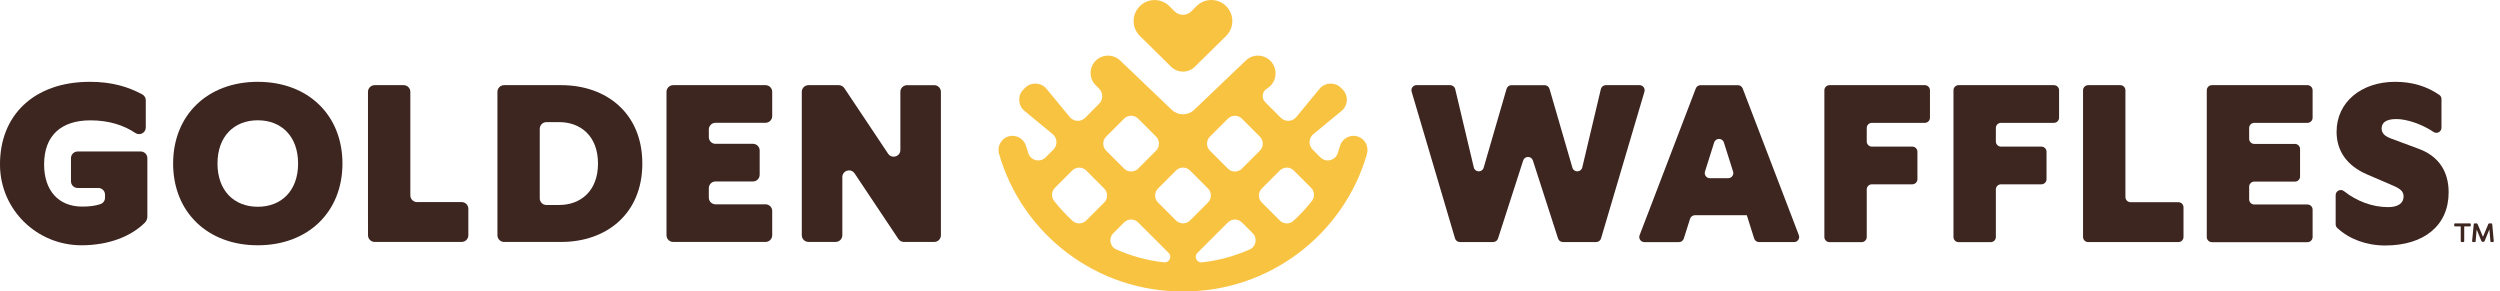
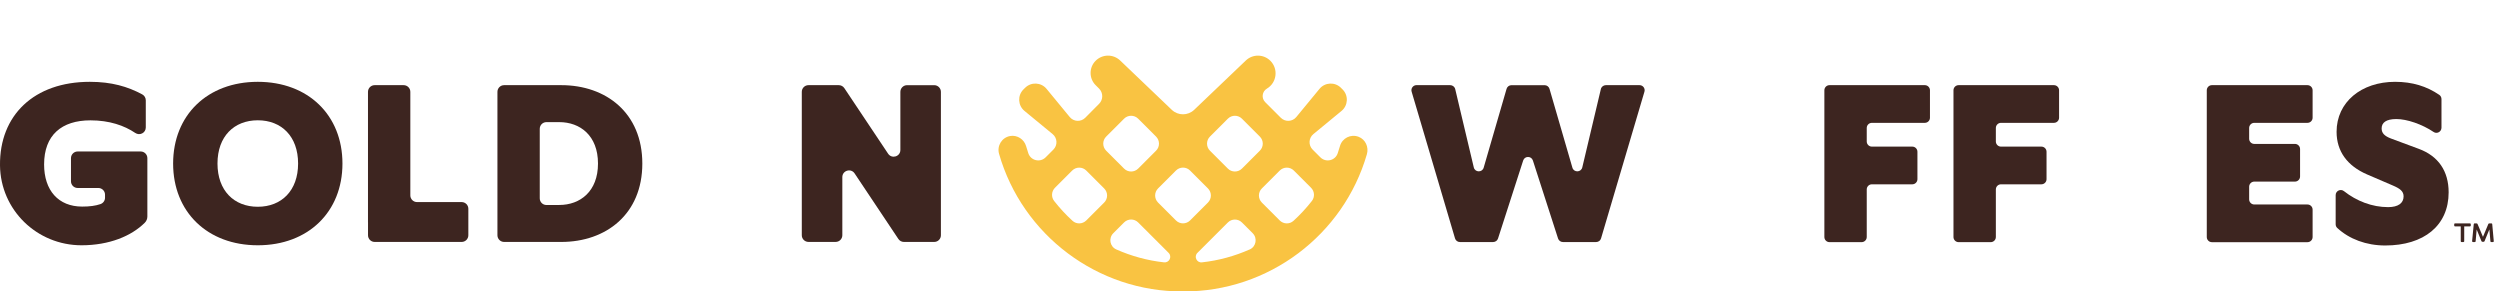
<svg xmlns="http://www.w3.org/2000/svg" fill="none" viewBox="0 0 386 45" height="45" width="386">
  <g clip-path="url(#clip0_2752_766)">
    <path fill="#3D2520" d="M218.711 13.148H223.917C224.281 13.148 224.601 13.401 224.685 13.756L225.475 17.094L227.553 25.847C227.739 26.637 228.853 26.664 229.08 25.887L232.613 13.721C232.711 13.383 233.021 13.152 233.372 13.152H238.485C238.836 13.152 239.147 13.383 239.244 13.721L242.778 25.887C243.004 26.664 244.114 26.637 244.305 25.847L246.382 17.094L247.172 13.756C247.256 13.401 247.576 13.148 247.94 13.148H253.146C253.675 13.148 254.052 13.654 253.901 14.16L252.818 17.818L247.203 36.806C247.105 37.144 246.795 37.37 246.448 37.37H241.313C240.971 37.37 240.669 37.148 240.563 36.824L236.679 24.782C236.444 24.054 235.414 24.054 235.178 24.782L231.295 36.824C231.188 37.148 230.886 37.37 230.544 37.37H225.409C225.058 37.37 224.752 37.139 224.654 36.806L218.866 17.227L217.956 14.156C217.805 13.65 218.187 13.144 218.711 13.144V13.148Z" />
-     <path fill="#3D2520" d="M254.514 32.776L261.829 13.658C261.944 13.352 262.237 13.152 262.565 13.152H268.331C268.66 13.152 268.953 13.352 269.068 13.658L276.525 33.122L277.741 36.309C277.937 36.824 277.56 37.379 277.005 37.379H271.598C271.252 37.379 270.95 37.157 270.844 36.829L269.805 33.539L269.703 33.229H261.7C261.354 33.229 261.052 33.455 260.945 33.784L259.978 36.833C259.876 37.161 259.569 37.383 259.228 37.383H253.892C253.337 37.383 252.956 36.829 253.155 36.314L254.509 32.781L254.514 32.776ZM267.586 26.486L266.17 22.003C265.939 21.266 264.896 21.266 264.665 22.003L263.249 26.486C263.089 26.997 263.467 27.512 264.004 27.512H266.836C267.368 27.512 267.75 26.992 267.59 26.486H267.586Z" />
    <path fill="#3D2520" d="M281.683 34.365V13.938C281.683 13.503 282.038 13.148 282.473 13.148H297.196C297.631 13.148 297.986 13.503 297.986 13.938V18.177C297.986 18.612 297.631 18.967 297.196 18.967H289.015C288.58 18.967 288.225 19.322 288.225 19.757V21.847C288.225 22.282 288.58 22.637 289.015 22.637H295.261C295.696 22.637 296.051 22.993 296.051 23.428V27.667C296.051 28.102 295.696 28.457 295.261 28.457H289.015C288.58 28.457 288.225 28.812 288.225 29.247V36.597C288.225 37.032 287.87 37.387 287.435 37.387H282.473C282.038 37.387 281.683 37.032 281.683 36.597V34.373V34.365Z" />
    <path fill="#3D2520" d="M301.617 34.365V13.938C301.617 13.503 301.972 13.148 302.407 13.148H317.131C317.566 13.148 317.921 13.503 317.921 13.938V18.177C317.921 18.612 317.566 18.967 317.131 18.967H308.95C308.515 18.967 308.16 19.322 308.16 19.757V21.847C308.16 22.282 308.515 22.637 308.95 22.637H315.195C315.63 22.637 315.985 22.993 315.985 23.428V27.667C315.985 28.102 315.63 28.457 315.195 28.457H308.95C308.515 28.457 308.16 28.812 308.16 29.247V36.597C308.16 37.032 307.805 37.387 307.37 37.387H302.407C301.972 37.387 301.617 37.032 301.617 36.597V34.373V34.365Z" />
-     <path fill="#3D2520" d="M321.623 34.365V13.938C321.623 13.503 321.978 13.148 322.413 13.148H327.376C327.811 13.148 328.166 13.503 328.166 13.938V30.427C328.166 30.863 328.521 31.218 328.956 31.218H336.342C336.777 31.218 337.132 31.573 337.132 32.008V36.589C337.132 37.023 336.777 37.379 336.342 37.379H322.413C321.978 37.379 321.623 37.023 321.623 36.589V34.365Z" />
    <path fill="#3D2520" d="M340.727 34.365V13.938C340.727 13.503 341.082 13.148 341.517 13.148H356.275C356.71 13.148 357.066 13.503 357.066 13.938V18.177C357.066 18.612 356.71 18.967 356.275 18.967H348.059C347.624 18.967 347.269 19.322 347.269 19.757V21.43C347.269 21.865 347.624 22.22 348.059 22.22H354.34C354.775 22.22 355.13 22.575 355.13 23.01V27.249C355.13 27.684 354.775 28.039 354.34 28.039H348.059C347.624 28.039 347.269 28.395 347.269 28.829V30.783C347.269 31.218 347.624 31.573 348.059 31.573H356.275C356.71 31.573 357.066 31.928 357.066 32.363V36.602C357.066 37.037 356.71 37.392 356.275 37.392H341.517C341.082 37.392 340.727 37.037 340.727 36.602V34.378V34.365Z" />
    <path fill="#3D2520" d="M360.626 34.618V30.126C360.626 29.465 361.389 29.101 361.909 29.513C363.853 31.045 366.254 31.981 368.727 31.981C370.285 31.981 371.115 31.36 371.115 30.321C371.115 29.527 370.56 29.109 369.419 28.626L365.473 26.93C362.428 25.616 360.768 23.366 360.768 20.352C360.768 15.749 364.612 12.633 369.801 12.633C372.451 12.633 374.67 13.312 376.628 14.648C376.841 14.794 376.965 15.039 376.965 15.296V19.717C376.965 20.343 376.264 20.729 375.749 20.378C373.969 19.175 371.612 18.381 370.009 18.381C368.407 18.381 367.724 18.936 367.724 19.832C367.724 20.56 368.172 21.009 369.175 21.39L373.467 22.984C376.477 24.094 378.07 26.411 378.07 29.7C378.07 34.822 374.262 37.903 368.274 37.903C365.358 37.903 362.725 36.917 360.87 35.195C360.71 35.048 360.626 34.84 360.626 34.622V34.618Z" />
    <path fill="#3D2520" d="M-9.23118e-05 25.532C-0.08 17.791 5.26 12.633 13.867 12.633C17.249 12.633 19.717 13.37 21.954 14.568C22.296 14.75 22.509 15.101 22.509 15.487V19.681C22.509 20.52 21.572 20.995 20.88 20.525C19.198 19.384 16.885 18.581 13.969 18.581C9.508 18.581 6.809 20.862 6.809 25.394C6.809 29.407 9.024 31.897 12.686 31.897C13.835 31.897 14.75 31.777 15.518 31.511C15.935 31.364 16.215 30.974 16.215 30.53V30.059C16.215 29.487 15.753 29.025 15.18 29.025H11.993C11.421 29.025 10.959 28.564 10.959 27.991V24.422C10.959 23.849 11.421 23.388 11.993 23.388H21.719C22.291 23.388 22.753 23.849 22.753 24.422V33.437C22.753 33.801 22.606 34.143 22.349 34.396C20.285 36.451 16.858 37.871 12.588 37.871C5.699 37.871 0.075 32.416 -9.23118e-05 25.527V25.532Z" />
    <path fill="#3D2520" d="M26.73 25.252C26.73 17.782 32.022 12.633 39.803 12.633C47.584 12.633 52.875 17.786 52.875 25.252C52.875 32.718 47.584 37.871 39.803 37.871C32.022 37.871 26.73 32.718 26.73 25.252ZM39.803 31.924C43.469 31.924 46.026 29.433 46.026 25.248C46.026 21.062 43.469 18.572 39.803 18.572C36.136 18.572 33.58 21.062 33.58 25.248C33.58 29.433 36.136 31.924 39.803 31.924Z" />
    <path fill="#3D2520" d="M56.816 34.347V14.182C56.816 13.609 57.278 13.148 57.851 13.148H62.32C62.893 13.148 63.355 13.609 63.355 14.182V30.166C63.355 30.738 63.816 31.2 64.389 31.2H71.278C71.85 31.2 72.312 31.662 72.312 32.234V36.322C72.312 36.895 71.85 37.356 71.278 37.356H57.855C57.282 37.356 56.821 36.895 56.821 36.322V34.347H56.816Z" />
    <path fill="#3D2520" d="M76.804 34.347V14.182C76.804 13.609 77.265 13.148 77.838 13.148H86.658C93.573 13.148 99.175 17.435 99.175 25.252C99.175 33.069 93.573 37.356 86.658 37.356H77.838C77.265 37.356 76.804 36.895 76.804 36.322V34.347ZM86.347 31.648C89.561 31.648 92.33 29.575 92.33 25.252C92.33 20.929 89.565 18.856 86.347 18.856H84.372C83.799 18.856 83.338 19.317 83.338 19.89V30.618C83.338 31.191 83.799 31.653 84.372 31.653H86.347V31.648Z" />
-     <path fill="#3D2520" d="M102.908 34.347V14.182C102.908 13.609 103.37 13.148 103.942 13.148H118.195C118.768 13.148 119.229 13.609 119.229 14.182V17.924C119.229 18.496 118.768 18.958 118.195 18.958H110.476C109.904 18.958 109.442 19.419 109.442 19.992V21.173C109.442 21.745 109.904 22.207 110.476 22.207H116.26C116.833 22.207 117.294 22.669 117.294 23.241V26.983C117.294 27.556 116.833 28.017 116.26 28.017H110.476C109.904 28.017 109.442 28.479 109.442 29.052V30.512C109.442 31.084 109.904 31.546 110.476 31.546H118.195C118.768 31.546 119.229 32.008 119.229 32.58V36.322C119.229 36.895 118.768 37.356 118.195 37.356H103.942C103.37 37.356 102.908 36.895 102.908 36.322V34.347Z" />
    <path fill="#3D2520" d="M123.797 34.347V14.182C123.797 13.609 124.259 13.148 124.831 13.148H129.505C129.851 13.148 130.175 13.321 130.366 13.609L137.122 23.729C137.69 24.582 139.017 24.178 139.017 23.157V14.186C139.017 13.614 139.479 13.152 140.052 13.152H144.242C144.814 13.152 145.276 13.614 145.276 14.186V36.322C145.276 36.895 144.814 37.356 144.242 37.356H139.568C139.222 37.356 138.897 37.183 138.707 36.895L131.951 26.774C131.383 25.922 130.056 26.326 130.056 27.347V36.318C130.056 36.89 129.594 37.352 129.021 37.352H124.831C124.259 37.352 123.797 36.89 123.797 36.318V34.343V34.347Z" />
    <path fill="#F9C342" d="M207.045 13.56C206.109 12.624 204.573 12.699 203.73 13.72L200.148 18.07C199.544 18.807 198.434 18.86 197.76 18.186L196.49 16.916L195.753 16.179L195.345 15.771C194.732 15.158 194.861 14.129 195.607 13.685C197.147 12.77 197.409 10.649 196.144 9.384C195.105 8.345 193.423 8.323 192.358 9.339L184.381 16.956C183.414 17.879 181.891 17.879 180.923 16.956L172.951 9.339C171.886 8.323 170.204 8.34 169.165 9.384C168.127 10.422 168.127 12.109 169.165 13.148L169.702 13.685C170.346 14.328 170.346 15.385 169.702 16.028L169.112 16.619L167.558 18.186C166.884 18.86 165.778 18.807 165.17 18.07L161.588 13.72C160.745 12.699 159.209 12.624 158.272 13.56L158.019 13.809C157.083 14.746 157.158 16.281 158.179 17.125L162.529 20.707C163.266 21.315 163.319 22.42 162.645 23.095L161.446 24.293C160.598 25.141 159.16 24.804 158.774 23.668C158.65 23.308 158.539 22.944 158.432 22.571C158.126 21.506 157.061 20.809 155.969 21C154.686 21.226 153.9 22.513 154.255 23.756C157.846 36.269 169.458 45.08 182.659 44.996C195.855 45.075 207.445 36.278 211.049 23.805C211.364 22.713 210.827 21.523 209.766 21.12C208.546 20.654 207.241 21.337 206.895 22.54C206.784 22.922 206.668 23.299 206.539 23.672C206.153 24.804 204.715 25.141 203.867 24.293L202.669 23.095C201.994 22.42 202.047 21.315 202.784 20.707L207.134 17.125C208.155 16.281 208.231 14.746 207.294 13.809L207.041 13.56H207.045ZM165.596 34.094C164.571 33.157 163.621 32.132 162.76 31.031C162.281 30.419 162.338 29.54 162.889 28.989L165.543 26.335C166.147 25.732 167.123 25.732 167.723 26.335L170.483 29.096C171.087 29.7 171.087 30.676 170.483 31.276L167.723 34.036C167.141 34.618 166.205 34.649 165.596 34.094ZM179.738 40.508C177.15 40.224 174.665 39.536 172.352 38.511C171.362 38.071 171.127 36.775 171.895 36.007L173.555 34.347C174.159 33.743 175.135 33.743 175.735 34.347L180.435 39.043C181.008 39.616 180.542 40.592 179.738 40.504V40.508ZM170.794 21.088L173.555 18.328C174.159 17.724 175.135 17.724 175.735 18.328L178.495 21.088C179.099 21.692 179.099 22.669 178.495 23.268L175.735 26.029C175.131 26.633 174.154 26.633 173.555 26.029L170.794 23.268C170.191 22.664 170.191 21.688 170.794 21.088ZM192.961 38.511C190.649 39.536 188.163 40.224 185.575 40.508C184.772 40.597 184.306 39.616 184.878 39.048L189.579 34.352C190.183 33.748 191.159 33.748 191.758 34.352L193.418 36.012C194.182 36.775 193.947 38.076 192.961 38.515V38.511ZM186.507 31.276L183.746 34.036C183.143 34.64 182.166 34.64 181.567 34.036L178.806 31.276C178.202 30.672 178.202 29.695 178.806 29.092L181.567 26.331C182.171 25.727 183.147 25.727 183.746 26.331L186.507 29.092C187.111 29.695 187.111 30.672 186.507 31.276ZM186.818 23.268C186.214 22.664 186.214 21.688 186.818 21.088L189.579 18.328C190.183 17.724 191.159 17.724 191.758 18.328L194.519 21.088C195.123 21.692 195.123 22.669 194.519 23.268L191.758 26.029C191.155 26.633 190.178 26.633 189.579 26.029L186.818 23.268ZM202.553 31.031C201.692 32.132 200.742 33.157 199.717 34.094C199.109 34.649 198.172 34.618 197.591 34.036L194.83 31.276C194.226 30.672 194.226 29.695 194.83 29.096L197.591 26.335C198.195 25.732 199.171 25.732 199.77 26.335L202.425 28.989C202.975 29.54 203.033 30.419 202.553 31.031Z" />
-     <path fill="#F9C342" d="M189.326 0.955H189.321C188.061 -0.315 186.015 -0.315 184.749 0.941L183.933 1.754C183.218 2.464 182.064 2.464 181.349 1.749L180.559 0.959C179.294 -0.306 177.244 -0.31 175.979 0.959C174.709 2.229 174.713 4.293 175.996 5.553L180.821 10.307C181.838 11.306 183.467 11.306 184.483 10.307L189.308 5.553C190.586 4.293 190.595 2.229 189.326 0.959V0.955Z" />
    <path fill="#3D2520" d="M379.939 37.25V34.955H379.051C378.98 34.955 378.931 34.907 378.931 34.836V34.609C378.931 34.538 378.98 34.489 379.051 34.489H381.359C381.439 34.489 381.488 34.538 381.488 34.609V34.836C381.488 34.907 381.439 34.955 381.359 34.955H380.476V37.25C380.476 37.321 380.427 37.37 380.347 37.37H380.059C379.988 37.37 379.939 37.321 379.939 37.25ZM381.692 37.241L381.949 34.605C381.958 34.525 382.007 34.494 382.078 34.494H382.389C382.451 34.494 382.509 34.525 382.535 34.591L383.37 36.571L384.195 34.591C384.218 34.529 384.275 34.494 384.342 34.494H384.679C384.75 34.494 384.79 34.525 384.799 34.605L385.039 37.241C385.048 37.321 384.999 37.37 384.919 37.37H384.639C384.568 37.37 384.528 37.339 384.52 37.259L384.36 35.421L383.614 37.232C383.592 37.294 383.534 37.33 383.472 37.33H383.286C383.223 37.33 383.166 37.299 383.135 37.232L382.398 35.43L382.238 37.259C382.229 37.339 382.18 37.37 382.109 37.37H381.83C381.741 37.37 381.692 37.321 381.701 37.241H381.692Z" />
  </g>
  <defs>
    <clipPath id="clip0_2752_766">
      <rect fill="white" height="45" width="385.039" />
    </clipPath>
  </defs>
</svg>